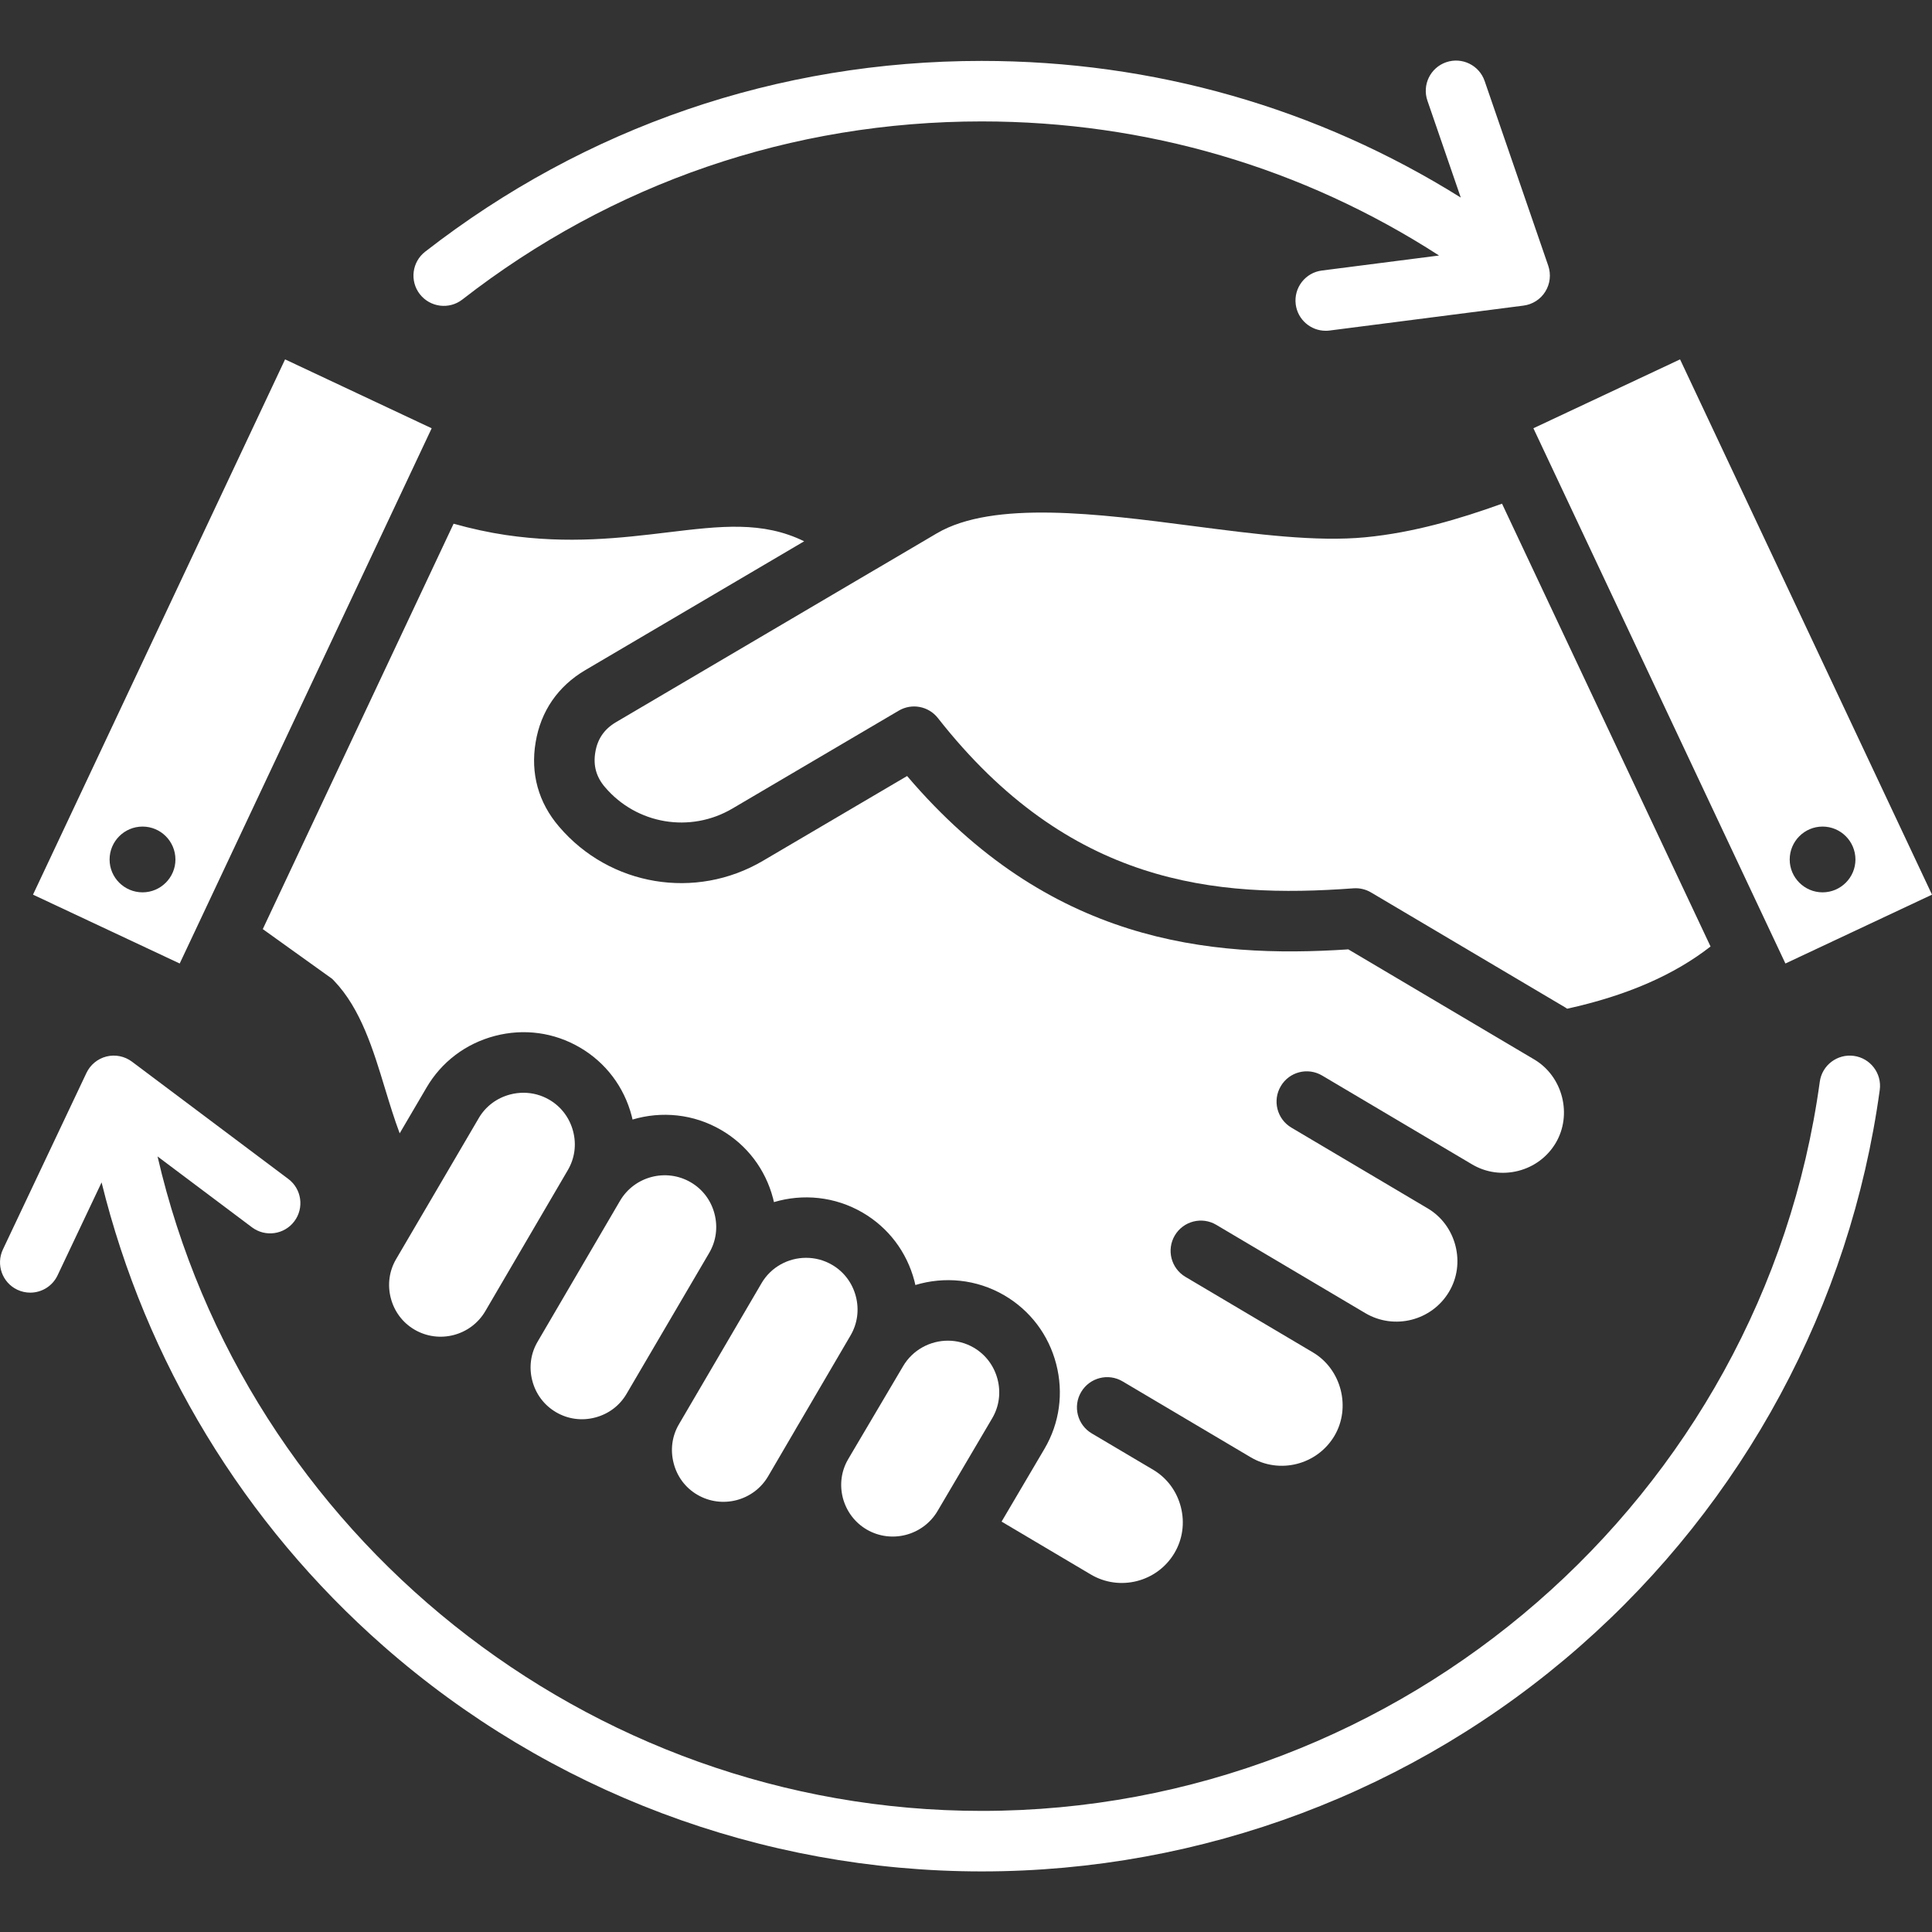
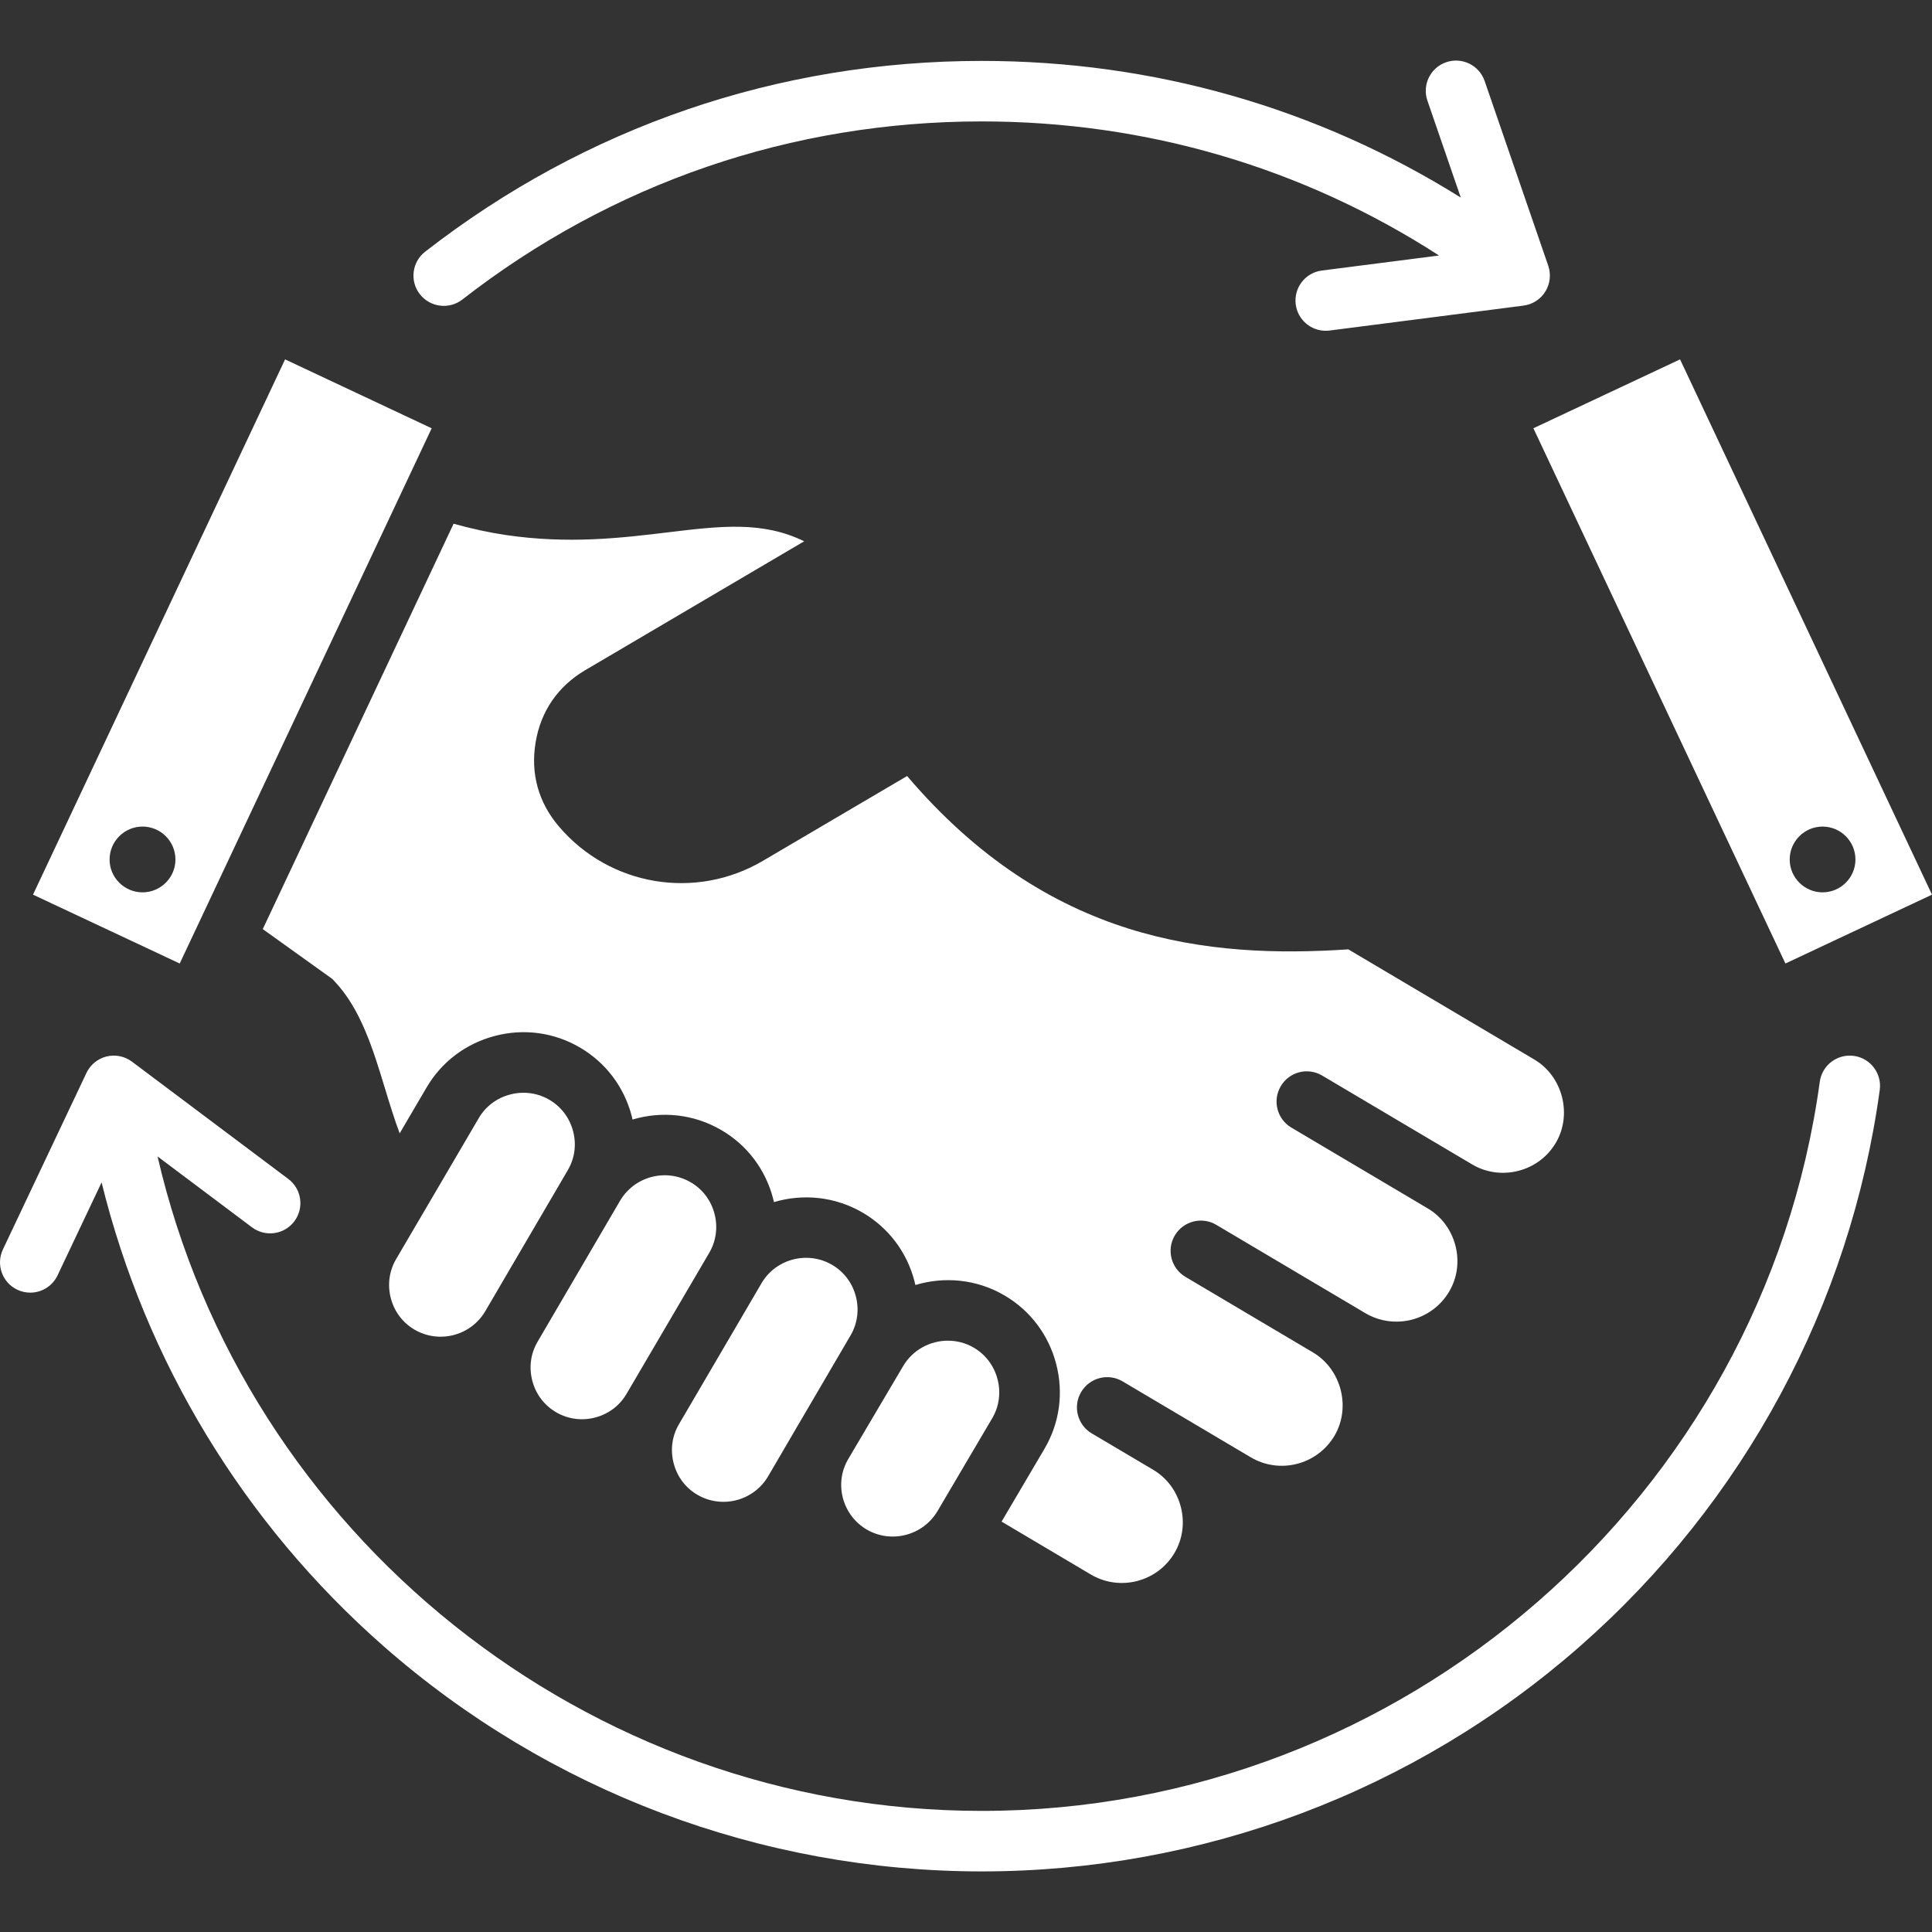
<svg xmlns="http://www.w3.org/2000/svg" width="72" height="72" viewBox="0 0 72 72" fill="none">
  <rect x="0" y="0" width="72" height="72" fill="#333333" stroke="none" />
  <g clip-path="url(#clip0_49_72)">
    <path d="M17.231 11.162C22.809 6.82 29.502 4.525 36.586 4.525C42.716 4.525 48.554 6.245 53.629 9.522L49.262 10.082C48.645 10.16 48.209 10.726 48.288 11.343C48.361 11.911 48.846 12.327 49.404 12.327C49.452 12.327 49.5 12.325 49.549 12.318L56.776 11.389C57.112 11.346 57.412 11.155 57.59 10.866C57.769 10.578 57.808 10.225 57.699 9.904L55.328 3.018C55.125 2.429 54.484 2.117 53.895 2.319C53.305 2.522 52.993 3.163 53.196 3.752L54.439 7.363C49.096 4.021 42.989 2.27 36.584 2.27C28.993 2.27 21.821 4.729 15.843 9.381C15.352 9.764 15.264 10.473 15.646 10.963C16.031 11.455 16.74 11.544 17.231 11.162Z" fill="white" />
    <path d="M69.088 39.35C68.472 39.266 67.902 39.697 67.818 40.313C65.696 55.804 52.269 67.487 36.587 67.487C21.86 67.487 9.125 57.184 5.871 43.097L9.391 45.739C9.889 46.112 10.596 46.011 10.969 45.514C11.343 45.016 11.242 44.308 10.744 43.936L4.918 39.565C4.646 39.362 4.299 39.291 3.97 39.372C3.641 39.454 3.367 39.679 3.222 39.984L0.109 46.562C-0.157 47.125 0.082 47.797 0.644 48.064C0.8 48.138 0.965 48.173 1.127 48.173C1.549 48.173 1.954 47.935 2.146 47.527L3.786 44.065C5.423 50.722 9.076 56.766 14.295 61.349C20.457 66.76 28.373 69.742 36.588 69.742C44.803 69.742 52.722 66.762 58.884 61.349C64.99 55.987 68.956 48.626 70.053 40.618C70.137 40.004 69.705 39.434 69.088 39.35Z" fill="white" />
    <path d="M49.273 40.083L54.855 43.39C55.376 43.7 55.987 43.785 56.581 43.635C57.173 43.484 57.669 43.114 57.977 42.596C58.604 41.538 58.239 40.114 57.18 39.485L50.248 35.38C45.037 35.723 39.086 35.123 33.805 28.92L28.436 32.078C25.925 33.559 22.727 33.025 20.835 30.807C20.067 29.914 19.764 28.824 19.962 27.661C20.152 26.507 20.792 25.576 21.81 24.975L29.969 20.172C28.416 19.413 26.861 19.601 24.88 19.84C23.153 20.048 21.194 20.284 18.847 19.938C18.217 19.844 17.583 19.706 16.904 19.518L9.793 34.625L12.381 36.48L12.454 36.556C13.444 37.592 13.907 39.112 14.352 40.58C14.523 41.14 14.696 41.707 14.895 42.236L15.894 40.533C16.455 39.572 17.36 38.889 18.445 38.605C19.527 38.322 20.652 38.475 21.612 39.038C22.571 39.597 23.257 40.503 23.541 41.587C23.552 41.632 23.562 41.677 23.573 41.722C24.646 41.402 25.843 41.507 26.882 42.115C27.84 42.673 28.525 43.577 28.809 44.658C28.821 44.705 28.831 44.753 28.843 44.799C29.914 44.48 31.109 44.585 32.149 45.191C33.108 45.751 33.792 46.654 34.077 47.735C34.091 47.786 34.102 47.838 34.113 47.889C35.188 47.564 36.387 47.666 37.428 48.273C38.394 48.838 39.079 49.746 39.361 50.832C39.642 51.913 39.488 53.035 38.925 53.992L37.326 56.706L40.649 58.675C41.727 59.315 43.126 58.957 43.767 57.879C44.072 57.365 44.158 56.757 44.008 56.166C43.858 55.578 43.496 55.087 42.987 54.781L40.687 53.419C40.152 53.102 39.974 52.411 40.292 51.875C40.61 51.34 41.3 51.162 41.836 51.48L46.608 54.307C47.688 54.948 49.087 54.591 49.73 53.511C50.355 52.456 49.991 51.032 48.934 50.403L44.178 47.585C43.642 47.267 43.465 46.577 43.782 46.041C44.1 45.505 44.792 45.328 45.327 45.646L50.88 48.936C51.96 49.575 53.361 49.219 54.002 48.14C54.307 47.629 54.391 47.021 54.242 46.43C54.09 45.836 53.722 45.338 53.204 45.031C53.204 45.031 53.204 45.031 53.203 45.031L48.126 42.023C47.591 41.705 47.413 41.015 47.731 40.479C48.046 39.942 48.737 39.765 49.273 40.083Z" fill="white" />
    <path d="M32.3 57.001C33.216 57.535 34.4 57.226 34.94 56.311L36.979 52.85C37.235 52.414 37.305 51.899 37.176 51.401C37.045 50.9 36.73 50.48 36.287 50.222C35.985 50.046 35.654 49.963 35.325 49.963C34.663 49.963 34.013 50.305 33.654 50.916L33.653 50.918L31.743 54.151L31.597 54.4C31.351 54.83 31.285 55.335 31.411 55.825C31.545 56.326 31.86 56.744 32.3 57.001Z" fill="white" />
    <path d="M25.988 55.705C26.906 56.242 28.089 55.932 28.626 55.017L29.644 53.276C29.653 53.262 29.66 53.246 29.668 53.232L29.802 53.006L31.699 49.765C31.956 49.324 32.025 48.808 31.894 48.308C31.763 47.81 31.45 47.394 31.011 47.138C30.706 46.959 30.371 46.875 30.041 46.875C29.378 46.875 28.734 47.215 28.378 47.824V47.825L25.302 53.078C25.044 53.517 24.975 54.034 25.106 54.533C25.235 55.034 25.549 55.45 25.988 55.705Z" fill="white" />
    <path d="M20.721 52.628C21.164 52.888 21.683 52.958 22.182 52.826C22.681 52.695 23.096 52.382 23.352 51.941L26.432 46.688C26.689 46.249 26.758 45.731 26.627 45.232C26.497 44.734 26.183 44.318 25.744 44.062C24.827 43.526 23.643 43.836 23.106 44.751L20.035 50.001C19.776 50.44 19.707 50.956 19.837 51.453C19.966 51.954 20.281 52.37 20.721 52.628Z" fill="white" />
    <path d="M7.341 34.541C7.343 34.535 7.346 34.529 7.349 34.524L16.087 15.961L10.624 13.393L1.23 33.341L6.697 35.907L7.341 34.541ZM5.313 33.255C4.634 33.255 4.084 32.705 4.084 32.032C4.084 31.354 4.635 30.804 5.313 30.804C5.988 30.804 6.538 31.354 6.538 32.032C6.538 32.705 5.986 33.255 5.313 33.255Z" fill="white" />
    <path d="M21.358 42.159C21.228 41.66 20.913 41.242 20.473 40.985C20.176 40.812 19.847 40.724 19.509 40.724C19.345 40.724 19.177 40.745 19.013 40.788C18.512 40.919 18.095 41.233 17.839 41.673V41.674L15.845 45.077C15.836 45.093 15.828 45.107 15.818 45.122L14.76 46.927C14.504 47.365 14.434 47.883 14.565 48.382C14.696 48.88 15.009 49.296 15.448 49.552C16.365 50.088 17.549 49.779 18.086 48.863L21.157 43.614C21.419 43.172 21.489 42.657 21.358 42.159Z" fill="white" />
-     <path d="M58.404 37.592C60.622 37.103 62.381 36.339 63.747 35.273L55.976 18.771C54.383 19.345 52.684 19.848 50.891 20.022C49.061 20.2 46.821 19.91 44.45 19.602C40.967 19.149 37.018 18.637 34.912 19.876L32.645 21.211C32.642 21.212 32.639 21.213 32.636 21.215L22.957 26.913C22.521 27.17 22.268 27.536 22.186 28.031C22.101 28.53 22.22 28.956 22.548 29.337C23.731 30.724 25.725 31.056 27.293 30.133L33.494 26.484C33.981 26.197 34.604 26.315 34.953 26.76C39.836 32.981 45.281 33.486 50.437 33.105C50.667 33.088 50.897 33.141 51.095 33.259L58.33 37.543C58.355 37.561 58.379 37.577 58.404 37.592Z" fill="white" />
    <path d="M66.537 35.907L72 33.341L62.611 13.393L57.145 15.96L66.537 35.907ZM67.922 30.804C68.597 30.804 69.147 31.354 69.147 32.032C69.147 32.705 68.596 33.255 67.922 33.255C67.248 33.255 66.697 32.705 66.697 32.032C66.697 31.354 67.247 30.804 67.922 30.804Z" fill="white" />
  </g>
  <defs>
    <clipPath id="clip0_49_72">
      <rect width="72" height="72" fill="white" />
    </clipPath>
  </defs>
</svg>